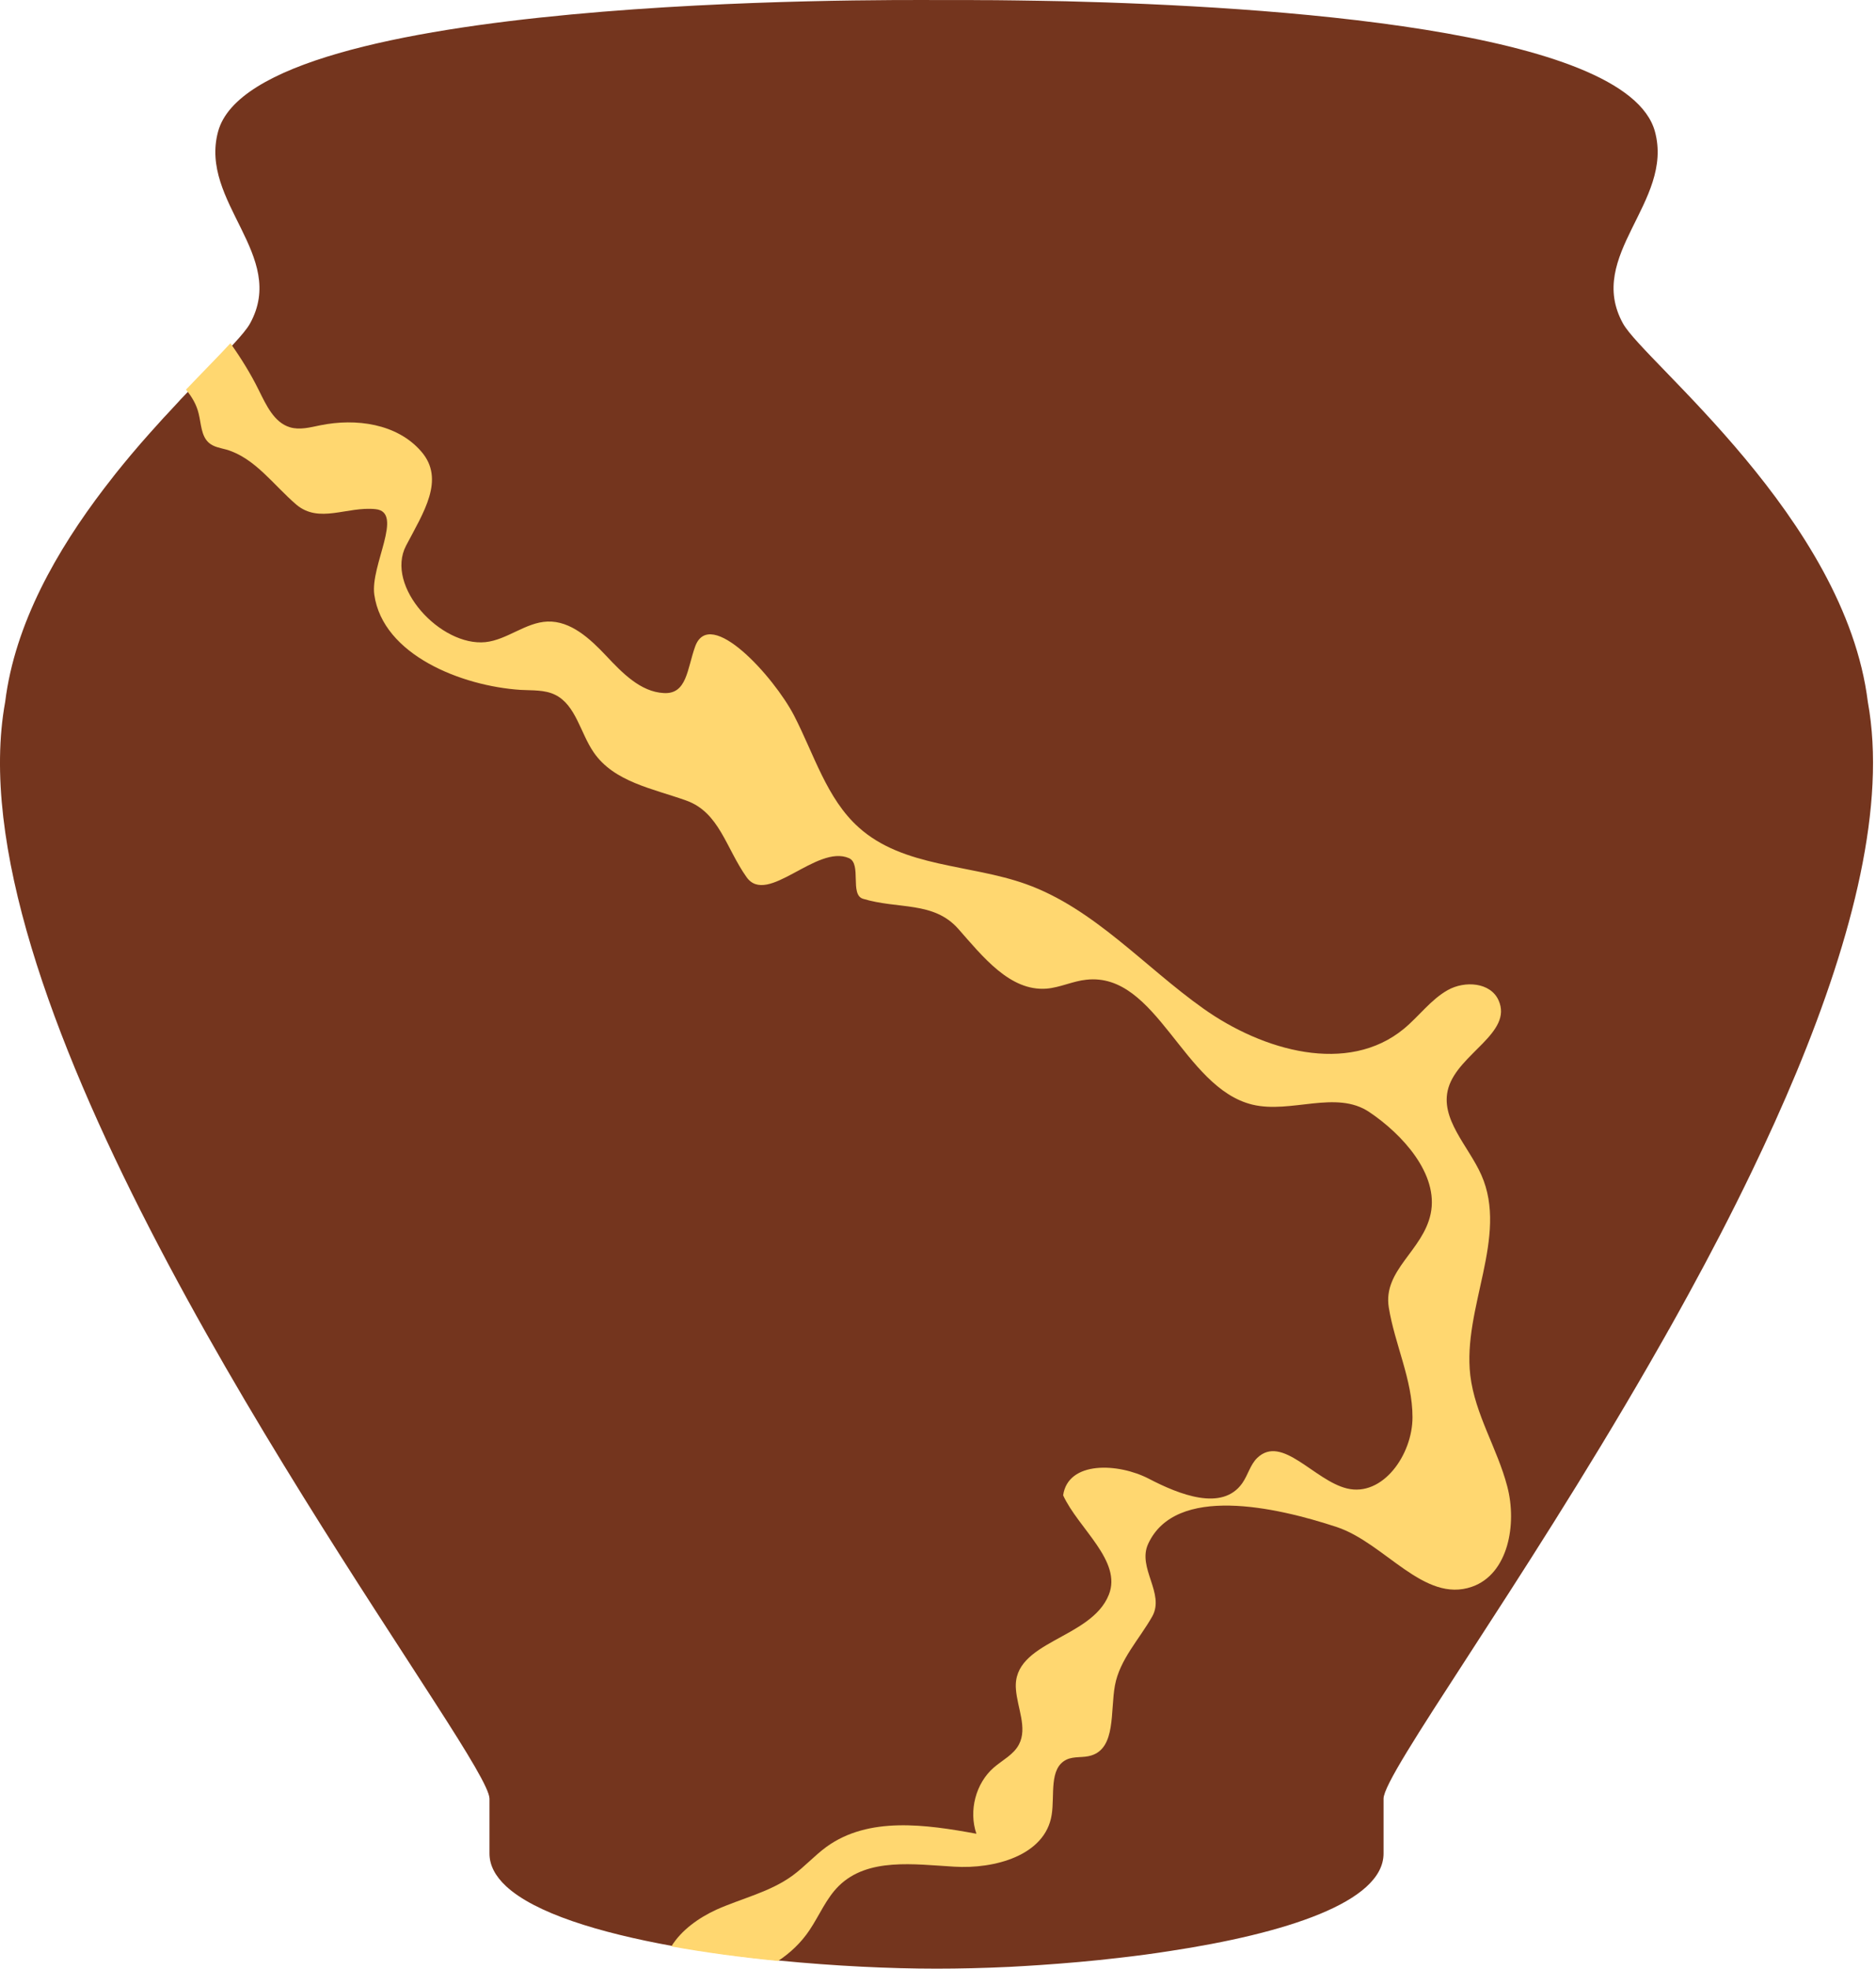
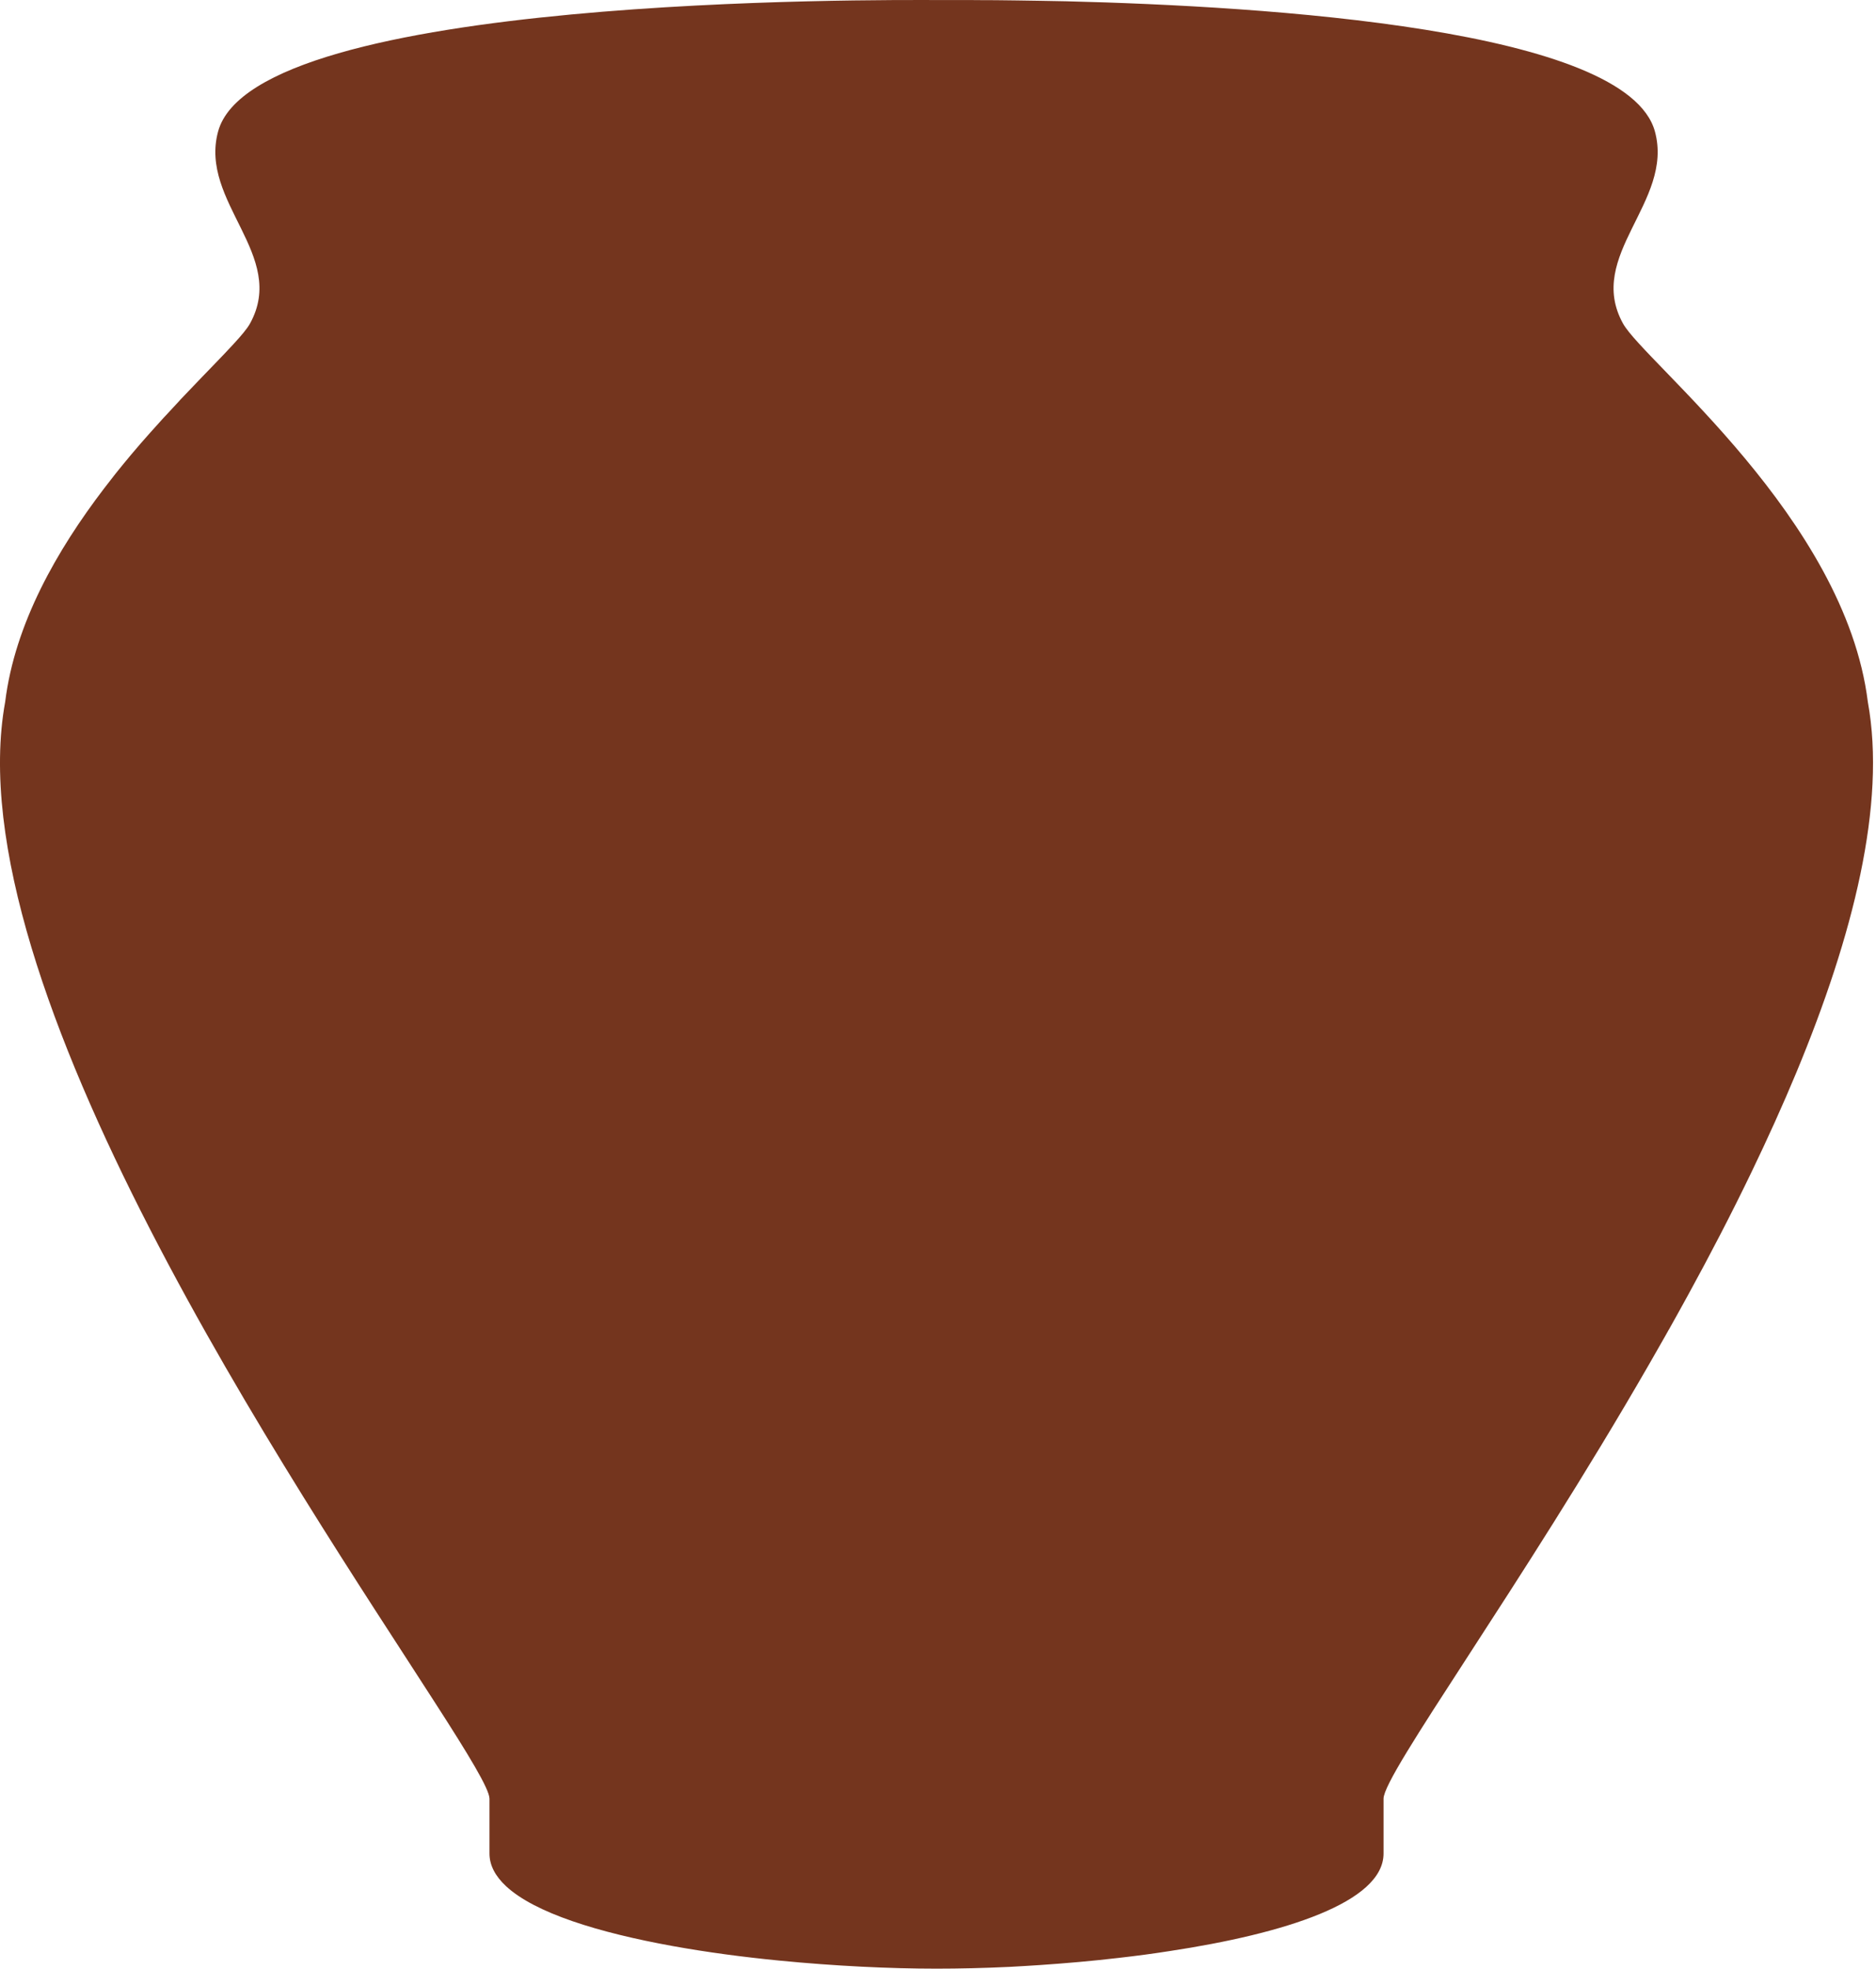
<svg xmlns="http://www.w3.org/2000/svg" fill="none" height="100%" overflow="visible" preserveAspectRatio="none" style="display: block;" viewBox="0 0 102 107" width="100%">
  <g id="Group 81">
    <path d="M97.679 58.27C96.926 60.08 96.102 61.898 95.226 63.716C94.156 65.937 93.006 68.15 91.819 70.318C91.457 70.974 91.103 71.622 90.741 72.263C90.734 72.27 90.727 72.278 90.72 72.293C90.712 72.315 90.691 72.345 90.676 72.374C90.633 72.449 90.589 72.523 90.546 72.606C90.257 73.112 89.967 73.626 89.678 74.126C82.668 86.301 75.225 96.419 75.225 97.761V100.741C75.225 103.394 69.835 105.1 63.578 106.046C62.681 106.188 61.77 106.307 60.858 106.411C59.404 106.583 57.936 106.709 56.511 106.806C55.961 106.844 55.418 106.873 54.883 106.903C53.48 106.97 52.141 107 50.919 107C48.401 107 45.392 106.858 42.361 106.56C40.393 106.367 38.426 106.106 36.574 105.771C32.537 105.04 29.072 103.975 27.503 102.507C26.931 101.97 26.613 101.382 26.613 100.741V97.761C26.613 97.239 25.47 95.361 23.654 92.545C16.218 80.973 -2.511 53.493 0.281 38.151C0.809 33.882 3.11 29.888 5.663 26.543C5.844 26.304 6.032 26.066 6.213 25.835C6.249 25.79 6.278 25.753 6.307 25.715C6.582 25.373 6.857 25.037 7.125 24.717C7.305 24.508 7.479 24.3 7.653 24.099C7.985 23.718 8.311 23.353 8.629 23.003C8.796 22.817 8.962 22.631 9.136 22.452C9.237 22.34 9.338 22.228 9.439 22.124C9.533 22.02 9.628 21.915 9.722 21.819C9.779 21.751 9.837 21.692 9.895 21.632C10.018 21.498 10.141 21.371 10.264 21.245C11.226 20.231 12.073 19.382 12.673 18.726C13.121 18.242 13.44 17.862 13.592 17.586C15.646 13.876 10.821 10.985 11.856 7.155C13.859 -0.289 48.025 0.002 50.919 0.002H52.091C52.503 0.002 53.009 0.002 53.581 0.009H53.617C53.935 0.009 54.268 0.009 54.63 0.016C54.847 0.016 55.071 0.024 55.302 0.024C56.105 0.031 56.995 0.054 57.957 0.069C68.873 0.337 88.477 1.566 89.982 7.155C91.016 10.985 86.191 13.876 88.246 17.586C89.403 19.673 100.319 28.174 101.556 38.151C102.569 43.71 100.753 50.863 97.679 58.27Z" fill="#74351E" id="Vector" />
    <g id="Layer 16">
-       <path d="M80.035 86.241C77.423 87.159 75.305 83.869 72.678 82.996C69.37 81.907 63.913 80.677 62.426 83.914C61.824 85.219 63.347 86.599 62.651 87.852C61.947 89.098 60.88 90.194 60.619 91.612C60.365 93.014 60.677 94.983 59.35 95.408C58.907 95.557 58.406 95.438 57.986 95.639C57.021 96.109 57.354 97.564 57.18 98.645C56.825 100.861 54.06 101.592 51.884 101.457C49.7 101.331 47.189 100.95 45.608 102.502C44.925 103.173 44.548 104.113 44.011 104.911C43.561 105.582 42.974 106.142 42.306 106.582C40.333 106.388 38.359 106.127 36.502 105.791C37.046 104.903 37.996 104.232 38.954 103.792C40.34 103.173 41.864 102.837 43.09 101.942C43.743 101.465 44.287 100.853 44.94 100.376C47.233 98.72 50.331 99.16 53.088 99.667C52.66 98.421 53.052 96.922 54.031 96.072C54.503 95.662 55.112 95.371 55.403 94.811C55.874 93.909 55.308 92.827 55.236 91.798C55.032 89.187 59.321 89.105 60.286 86.681C61.026 84.839 58.631 83.079 57.804 81.273C58.073 79.386 60.808 79.513 62.462 80.371C64.124 81.236 66.453 82.161 67.541 80.617C67.853 80.177 67.977 79.603 68.361 79.237C69.711 77.947 71.452 80.468 73.237 80.9C75.174 81.37 76.799 79.073 76.799 77.029C76.799 74.986 75.834 73.069 75.508 71.055C75.189 69.033 77.365 67.974 77.786 65.975C78.243 63.82 76.241 61.642 74.448 60.441C72.642 59.225 70.189 60.545 68.093 60.038C64.327 59.128 62.905 52.818 59.059 53.25C58.327 53.325 57.637 53.675 56.897 53.735C54.916 53.884 53.436 51.997 52.101 50.483C50.759 48.969 48.829 49.431 46.921 48.85C46.188 48.626 46.863 46.948 46.159 46.642C44.403 45.873 41.718 49.26 40.594 47.678C39.469 46.097 39.114 44.151 37.307 43.509C35.493 42.86 33.382 42.502 32.279 40.891C31.553 39.839 31.314 38.325 30.189 37.766C29.616 37.482 28.949 37.534 28.31 37.497C25.096 37.288 20.815 35.595 20.351 32.321C20.126 30.732 21.976 27.838 20.423 27.674C18.871 27.51 17.361 28.479 16.113 27.428C14.873 26.368 13.864 24.892 12.312 24.437C11.978 24.347 11.615 24.295 11.354 24.064C10.933 23.691 10.94 23.034 10.802 22.482C10.686 21.99 10.432 21.565 10.113 21.177C11.078 20.163 11.927 19.312 12.529 18.656C13.102 19.462 13.625 20.304 14.067 21.199C14.474 22.02 14.902 22.96 15.758 23.221C16.295 23.385 16.861 23.228 17.412 23.116C19.349 22.721 21.591 23.019 22.905 24.541C24.225 26.063 23.014 27.868 22.078 29.658C20.924 31.873 23.957 35.148 26.395 34.901C27.577 34.775 28.579 33.827 29.768 33.783C31.031 33.738 32.083 34.715 32.961 35.647C33.839 36.58 34.826 37.602 36.088 37.669C37.351 37.743 37.358 36.363 37.793 35.148C38.591 32.917 42.081 36.788 43.17 38.885C44.258 40.988 44.947 43.412 46.689 44.971C49.119 47.156 52.733 46.962 55.78 48.051C59.48 49.372 62.216 52.542 65.437 54.824C68.666 57.114 73.28 58.434 76.335 55.913C77.155 55.234 77.801 54.324 78.722 53.81C79.644 53.295 81.037 53.385 81.479 54.369C82.27 56.137 79.302 57.263 78.751 59.128C78.258 60.799 79.839 62.276 80.543 63.864C82.031 67.221 79.513 71.092 79.941 74.754C80.195 76.873 81.414 78.73 81.951 80.789C82.495 82.847 82.002 85.555 80.035 86.241Z" fill="#FFD770" id="Vector_2" />
-     </g>
+       </g>
  </g>
</svg>